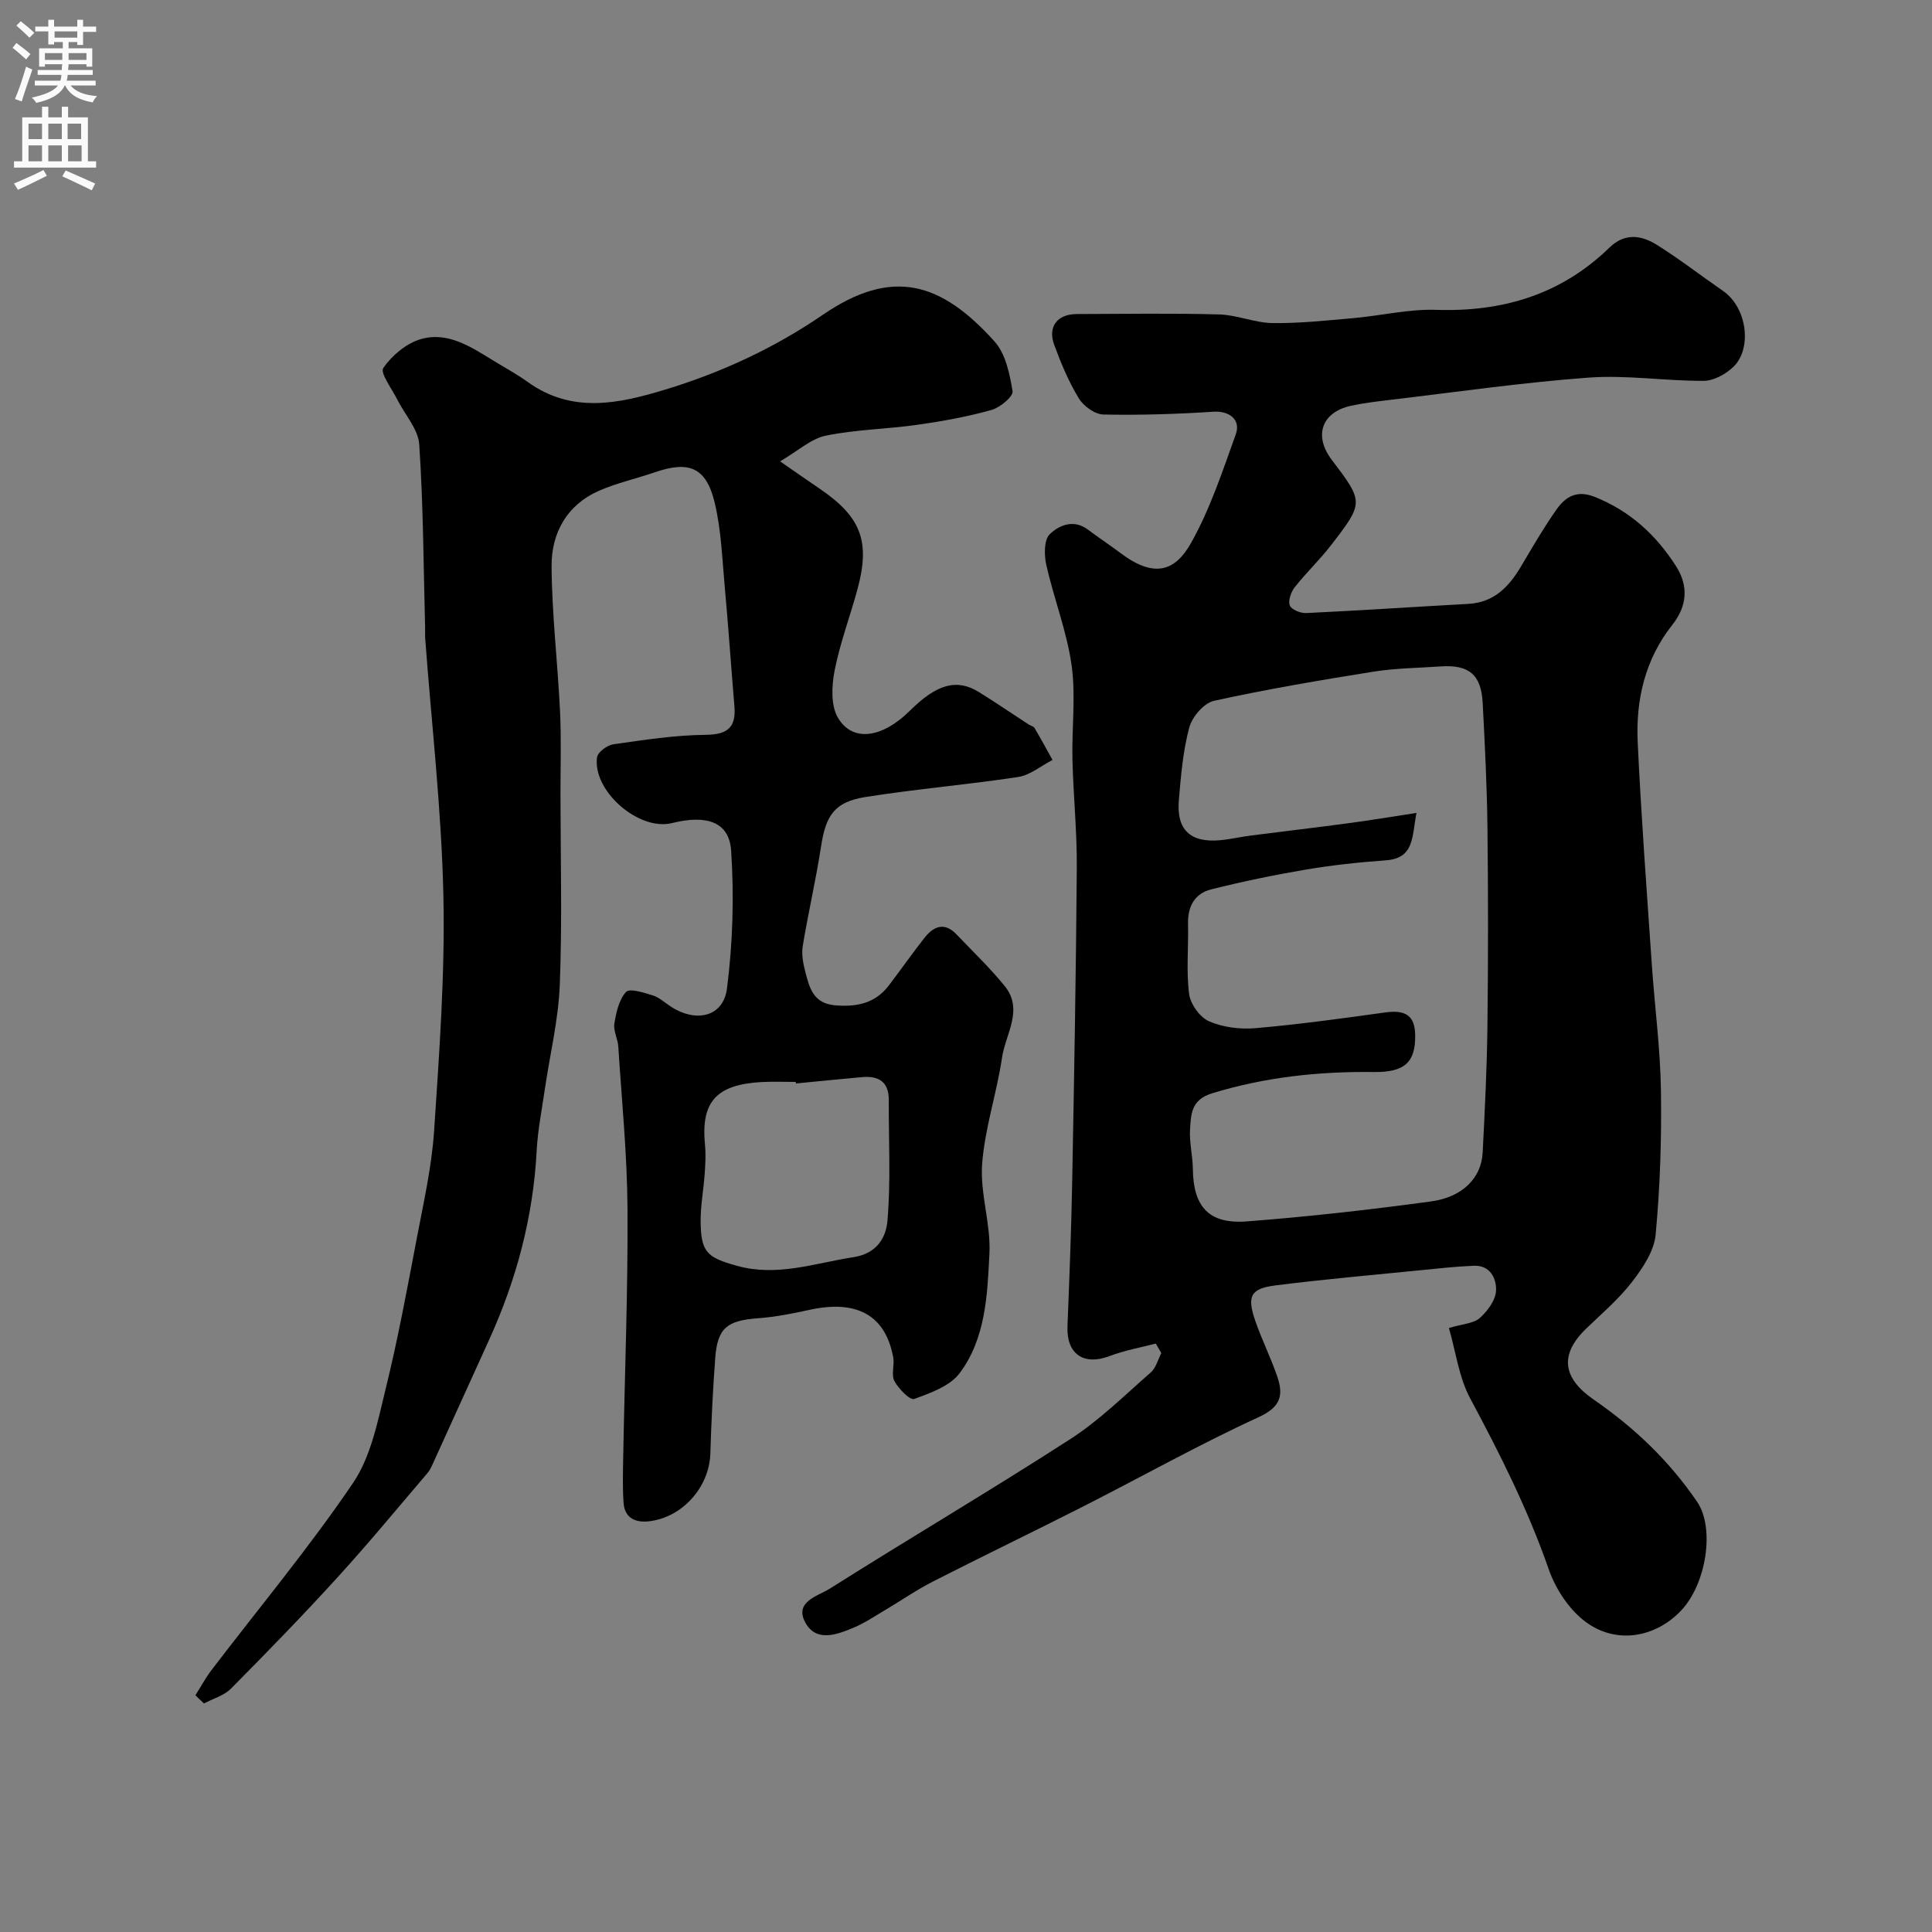
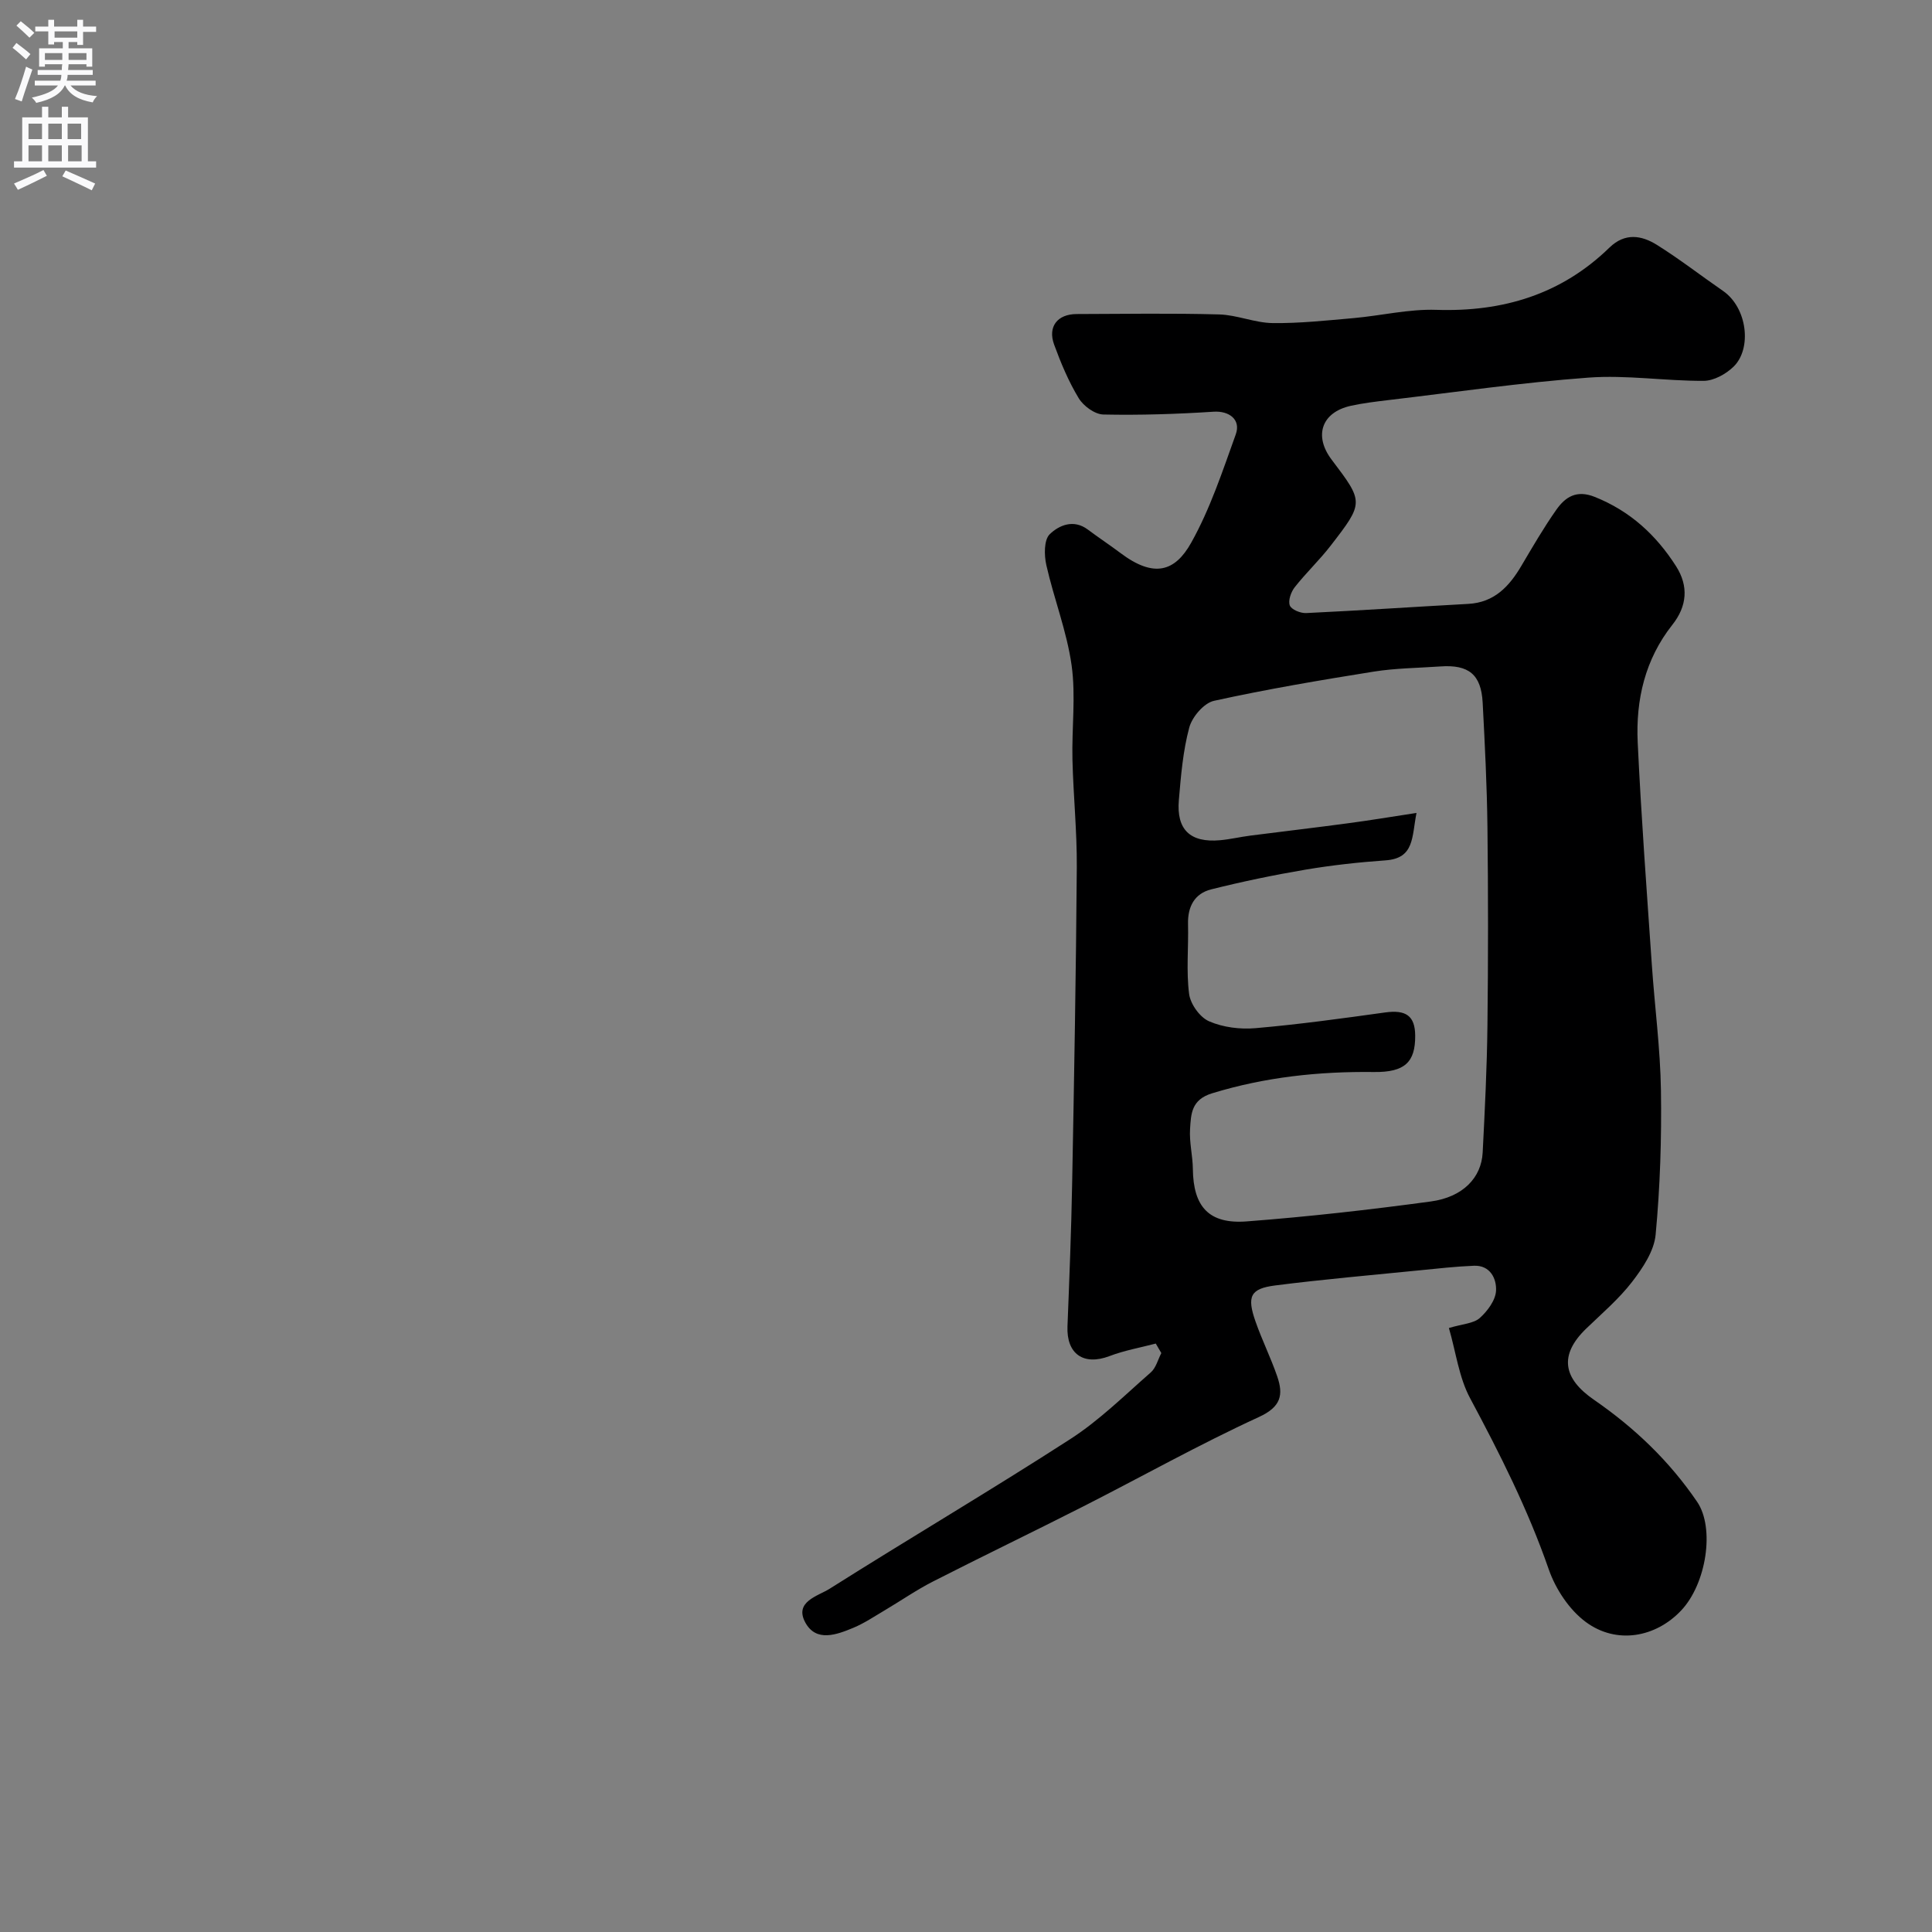
<svg xmlns="http://www.w3.org/2000/svg" enable-background="new 0 0 400 400" viewBox="0 0 400 400">
  <rect x="0" y="0" width="400" height="400" fill="#808080" stroke="none" />
  <path d="m239.29 278.17c-3.2.84-6.5 1.42-9.57 2.59-5.36 2.04-8.94-.42-8.71-6.16.39-9.92.79-19.83.97-29.75.41-21.76.8-43.52.96-65.28.05-7.43-.72-14.86-.9-22.3-.16-6.53.72-13.16-.18-19.56-.99-7.01-3.66-13.77-5.23-20.72-.46-2.05-.5-5.21.7-6.38 1.91-1.85 4.93-3.19 7.89-.97 2.22 1.66 4.54 3.19 6.75 4.85 6.97 5.25 11.31 3.85 14.65-2.12 3.93-7.01 6.49-14.82 9.23-22.43 1.12-3.11-1.42-4.91-4.59-4.7-7.59.49-15.22.74-22.82.58-1.77-.04-4.12-1.75-5.1-3.37-2.1-3.46-3.69-7.27-5.09-11.09-1.37-3.73.68-6.33 4.66-6.34 9.83-.03 19.66-.19 29.49.08 3.71.1 7.38 1.74 11.08 1.79 5.59.07 11.19-.54 16.78-1.03 5.71-.51 11.43-1.9 17.11-1.71 13.78.45 25.87-3.18 35.85-12.89 3.21-3.12 6.65-2.55 9.84-.55 4.7 2.94 9.09 6.36 13.66 9.51 5.07 3.5 6.02 11.97 2.2 15.69-1.57 1.53-4.09 2.93-6.19 2.94-7.95.04-15.96-1.25-23.84-.67-13.87 1.02-27.66 3.03-41.49 4.66-2.59.31-5.19.62-7.74 1.18-6.03 1.34-7.71 6.2-3.95 11.16 6.66 8.8 6.71 8.85-.23 17.82-2.31 2.99-5.1 5.62-7.43 8.59-.77.98-1.39 2.76-1.01 3.76.33.86 2.21 1.63 3.37 1.58 11.19-.53 22.38-1.29 33.57-1.9 5.4-.29 8.49-3.61 11.01-7.89 2.32-3.92 4.61-7.88 7.23-11.6 1.86-2.64 4.17-4.18 7.96-2.66 7.31 2.92 12.7 7.88 16.83 14.35 2.63 4.12 2.29 8.27-.77 12.13-5.66 7.16-7.59 15.54-7.17 24.37.72 15.33 1.87 30.64 2.92 45.95.59 8.7 1.76 17.39 1.89 26.09.15 9.95-.17 19.96-1.1 29.86-.32 3.4-2.67 6.9-4.87 9.76-2.72 3.53-6.2 6.5-9.44 9.62-5.83 5.59-4.79 10.43 1.53 14.79 8.48 5.85 15.63 12.71 21.37 21.13 3.71 5.44 1.92 17-3.32 22.52-5.26 5.56-13.34 7.07-19.71 2.38-3.43-2.53-6.27-6.83-7.69-10.92-4.3-12.38-10.13-23.94-16.29-35.44-2.3-4.29-2.92-9.49-4.38-14.52 2.87-.86 5.11-.93 6.39-2.07 1.6-1.43 3.28-3.69 3.37-5.67.12-2.44-1.18-5.29-4.58-5.15-3.77.15-7.53.58-11.29.95-9.96 1-19.94 1.86-29.87 3.13-5.16.66-5.88 2.28-4.05 7.49 1.34 3.83 3.16 7.49 4.48 11.32 1.31 3.82.83 6.31-3.77 8.42-12.38 5.69-24.3 12.38-36.46 18.56-10.3 5.23-20.72 10.24-31.01 15.49-3.47 1.77-6.71 4.02-10.07 6.01-2.1 1.24-4.16 2.63-6.4 3.57-3.48 1.45-7.74 3.06-9.99-1.08-2.35-4.31 2.62-5.47 5.01-6.97 16.54-10.45 33.41-20.39 49.85-31 6.02-3.88 11.23-9.05 16.66-13.8 1.08-.94 1.48-2.65 2.19-4.01-.39-.66-.77-1.31-1.15-1.97zm53.98-109.86c-.99 5.02-.4 9.4-6.42 9.82-5.54.39-11.08 1-16.55 1.92-6.56 1.11-13.1 2.47-19.56 4.09-3.41.86-4.86 3.56-4.77 7.16.12 4.83-.39 9.72.22 14.47.27 2.11 2.23 4.86 4.14 5.68 2.89 1.26 6.45 1.7 9.63 1.42 8.96-.78 17.89-2.01 26.8-3.25 4.32-.6 6.22.68 6.24 4.82.03 5.47-2.15 7.58-8.52 7.51-11.41-.14-22.55 1.04-33.54 4.41-4.32 1.32-4.35 4.31-4.55 7.38-.18 2.75.55 5.54.58 8.31.09 7.75 3.29 11.42 11.12 10.83 12.75-.97 25.48-2.41 38.15-4.13 6.64-.9 10.46-4.92 10.73-10.12.45-8.78.89-17.57.99-26.37.16-13.66.16-27.33 0-41-.1-8.6-.54-17.2-.99-25.79-.31-5.82-2.88-7.91-8.76-7.49-4.6.32-9.25.35-13.79 1.07-11.07 1.77-22.14 3.64-33.09 6.05-2.07.46-4.52 3.33-5.11 5.54-1.3 4.84-1.72 9.96-2.15 15-.53 6.15 2.36 8.87 8.53 8.32 2.11-.19 4.19-.69 6.3-.96 6.7-.86 13.41-1.64 20.1-2.54 4.49-.59 8.97-1.34 14.27-2.15z" fill="#000001" />
-   <path d="m40.46 350.98c1.12-1.76 2.11-3.61 3.37-5.26 9.81-12.86 20.21-25.33 29.27-38.7 3.76-5.55 5.13-12.92 6.79-19.65 2.52-10.25 4.43-20.65 6.41-31.03 1.4-7.37 3.08-14.77 3.58-22.22 1.07-16.19 2.27-32.43 1.92-48.62-.38-17.75-2.44-35.47-3.76-53.2-.06-.83-.01-1.67-.03-2.5-.33-12.6-.37-25.22-1.21-37.78-.21-3.18-3-6.19-4.55-9.3-1.11-2.22-3.6-5.51-2.89-6.54 1.8-2.6 4.78-5.11 7.78-5.97 5.6-1.62 10.4 1.64 15.04 4.47 2.36 1.45 4.81 2.77 7.06 4.39 9.18 6.61 18.82 4.53 28.49 1.59 11.62-3.53 22.54-8.58 32.57-15.45 14.47-9.92 24.56-6.78 35.61 5.49 2.3 2.55 3.14 6.72 3.73 10.3.18 1.07-2.59 3.39-4.36 3.88-4.99 1.39-10.14 2.33-15.28 3.06-6.32.9-12.78.98-19 2.25-3.08.63-5.77 3.16-9.49 5.33 3.73 2.58 5.99 4.16 8.27 5.71 8.5 5.81 10.44 10.85 7.75 20.77-1.53 5.64-3.63 11.16-4.74 16.87-.61 3.15-.8 7.24.72 9.77 3.05 5.1 9.18 4.16 14.91-1.53 5.55-5.51 9.7-6.66 14.28-3.81 3.46 2.15 6.83 4.45 10.25 6.68.41.27 1.03.38 1.24.75 1.29 2.18 2.49 4.4 3.72 6.61-2.37 1.22-4.63 3.15-7.13 3.53-10.51 1.6-21.14 2.48-31.63 4.15-6.4 1.02-8.18 3.83-9.16 10.23-1.06 6.9-2.65 13.71-3.79 20.6-.28 1.7.07 3.61.52 5.32.87 3.33 1.63 6.62 6.28 6.98 4.49.35 8.23-.45 11.03-4.13 2.47-3.25 4.82-6.59 7.34-9.81 1.89-2.42 4.14-3.4 6.66-.76 3.36 3.53 6.91 6.91 9.97 10.68 3.99 4.91.18 9.95-.54 14.83-1.09 7.39-3.57 14.63-4.12 22.03-.45 6.11 1.82 12.4 1.51 18.55-.42 8.55-.77 17.56-6.16 24.75-2.01 2.69-6.04 4.12-9.42 5.35-.86.31-3.23-2.1-4.09-3.7-.7-1.3.05-3.3-.25-4.92-1.61-8.74-7.55-11.99-17.38-9.82-3.5.77-7.06 1.47-10.62 1.73-6.39.47-8.39 2.01-8.85 8.23-.49 6.58-.81 13.19-1.01 19.79-.21 6.93-5.78 13.24-12.72 14.02-2.86.32-5.04-.72-5.25-3.84-.23-3.34-.12-6.71-.06-10.06.31-16.93.98-33.86.88-50.79-.07-11.2-1.19-22.4-1.91-33.6-.1-1.6-1.05-3.26-.81-4.76.37-2.3.95-4.95 2.42-6.55.74-.81 3.71.15 5.54.72 1.35.42 2.49 1.51 3.72 2.31 5.25 3.41 10.87 2.14 11.63-3.73 1.21-9.42 1.5-19.1.86-28.58-.4-5.93-5.06-7.47-12.24-5.68-6.82 1.7-16.47-6.61-15.52-13.62.15-1.07 2.1-2.51 3.38-2.69 6.32-.9 12.68-1.9 19.04-1.96 4.58-.04 6.4-1.49 6.02-5.95-.69-8.2-1.24-16.4-1.99-24.59-.54-5.86-.73-11.84-2.09-17.52-1.75-7.31-5.29-8.74-12.35-6.31-3.87 1.33-7.93 2.22-11.65 3.86-6.64 2.93-9.81 8.76-9.77 15.58.06 10.03 1.27 20.05 1.75 30.09.27 5.68.09 11.38.09 17.07.01 13.16.37 26.34-.14 39.48-.28 7.3-2.06 14.53-3.12 21.8-.61 4.2-1.45 8.4-1.67 12.62-.72 13.71-4.19 26.69-9.85 39.14-3.78 8.31-7.55 16.63-11.33 24.94-.41.89-.77 1.86-1.39 2.59-6.19 7.26-12.26 14.62-18.69 21.67-7.15 7.84-14.55 15.46-22.03 23-1.44 1.45-3.71 2.07-5.59 3.07-.63-.56-1.2-1.13-1.77-1.7zm124.33-126.66c-.01-.11-.02-.21-.03-.32-2.33 0-4.67-.1-6.99.02-9.49.5-12.68 4.1-11.81 13.01.19 1.98.08 4-.06 5.99-.23 3.27-.86 6.53-.84 9.79.04 6.46 1.3 7.53 7.5 9.26 8.34 2.33 16.09-.55 24.12-1.78 5.01-.77 6.77-4.21 7.06-7.56.7-8.29.24-16.68.27-25.03.01-3.73-2.11-4.98-5.46-4.7-4.59.4-9.17.88-13.76 1.32z" fill="#000001" />
  <g fill="#fafafb">
    <path d="m2.6 9.9.8-1c.9.7 1.9 1.4 2.9 2.3l-.9 1.1c-1.1-1-2-1.8-2.8-2.4zm.5 10.6c.9-2.1 1.6-4.3 2.3-6.7.4.2.8.4 1.3.6-.7 2.1-1.5 4.3-2.2 6.6zm.3-15.2.9-.9c1 .8 2 1.6 2.8 2.4l-1 1c-.9-.9-1.8-1.7-2.7-2.5zm12.6-1.2h1.2v1.4h2.7v1.1h-2.7v2.7h-1.2v-.6h-1.8v1.3h4.9v3.8h-1.2v-.5h-3.7c0 .4-.1.9-.1 1.2h5.1v1h-5.2c0 .5-.1.9-.2 1.2h6v1h-5.2c1.1 1.3 2.9 2 5.5 2.2-.4.4-.7.8-.9 1.3-2.9-.5-4.8-1.6-5.7-3.5h-.1c-.8 1.7-2.7 2.9-5.9 3.6-.2-.4-.6-.8-.9-1.1 2.8-.6 4.6-1.4 5.4-2.5h-4.8v-1h5.3c.1-.3.2-.7.2-1.2h-4.9v-1h5c0-.4 0-.8.1-1.2h-3.6v.5h-1.2v-3.8h4.9v-1.3h-1.8v.5h-1.2v-2.7h-2.7v-1h2.7v-1.4h1.2v1.4h4.8zm-6.7 8.3h3.6c0-.4 0-.9 0-1.4h-3.6zm1.9-4.6h4.8v-1.3h-4.7v1.3zm6.7 3.2h-3.7v1.4h3.7v-2.4z" />
    <path d="m8.7 22.1h1.3v2.2h2.8v-2.2h1.3v2.2h4.1v9.1h1.7v1.3h-17v-1.3h1.7v-9.1h4.1zm.3 13.1.7 1.2c-1.8.9-3.8 1.9-6 2.9-.2-.4-.5-.8-.8-1.3 2.3-1 4.4-1.9 6.1-2.8zm-3.1-6.4h2.8v-3.2h-2.8zm0 4.6h2.8v-3.3h-2.8zm4.1-4.6h2.8v-3.2h-2.8zm0 4.6h2.8v-3.3h-2.8zm3.6 1.9c2.1.9 4.1 1.8 6.1 2.7l-.7 1.4c-2.2-1.1-4.2-2-6.1-2.9zm3.2-9.7h-2.8v3.2h2.8zm-2.7 7.8h2.8v-3.3h-2.8z" />
  </g>
</svg>